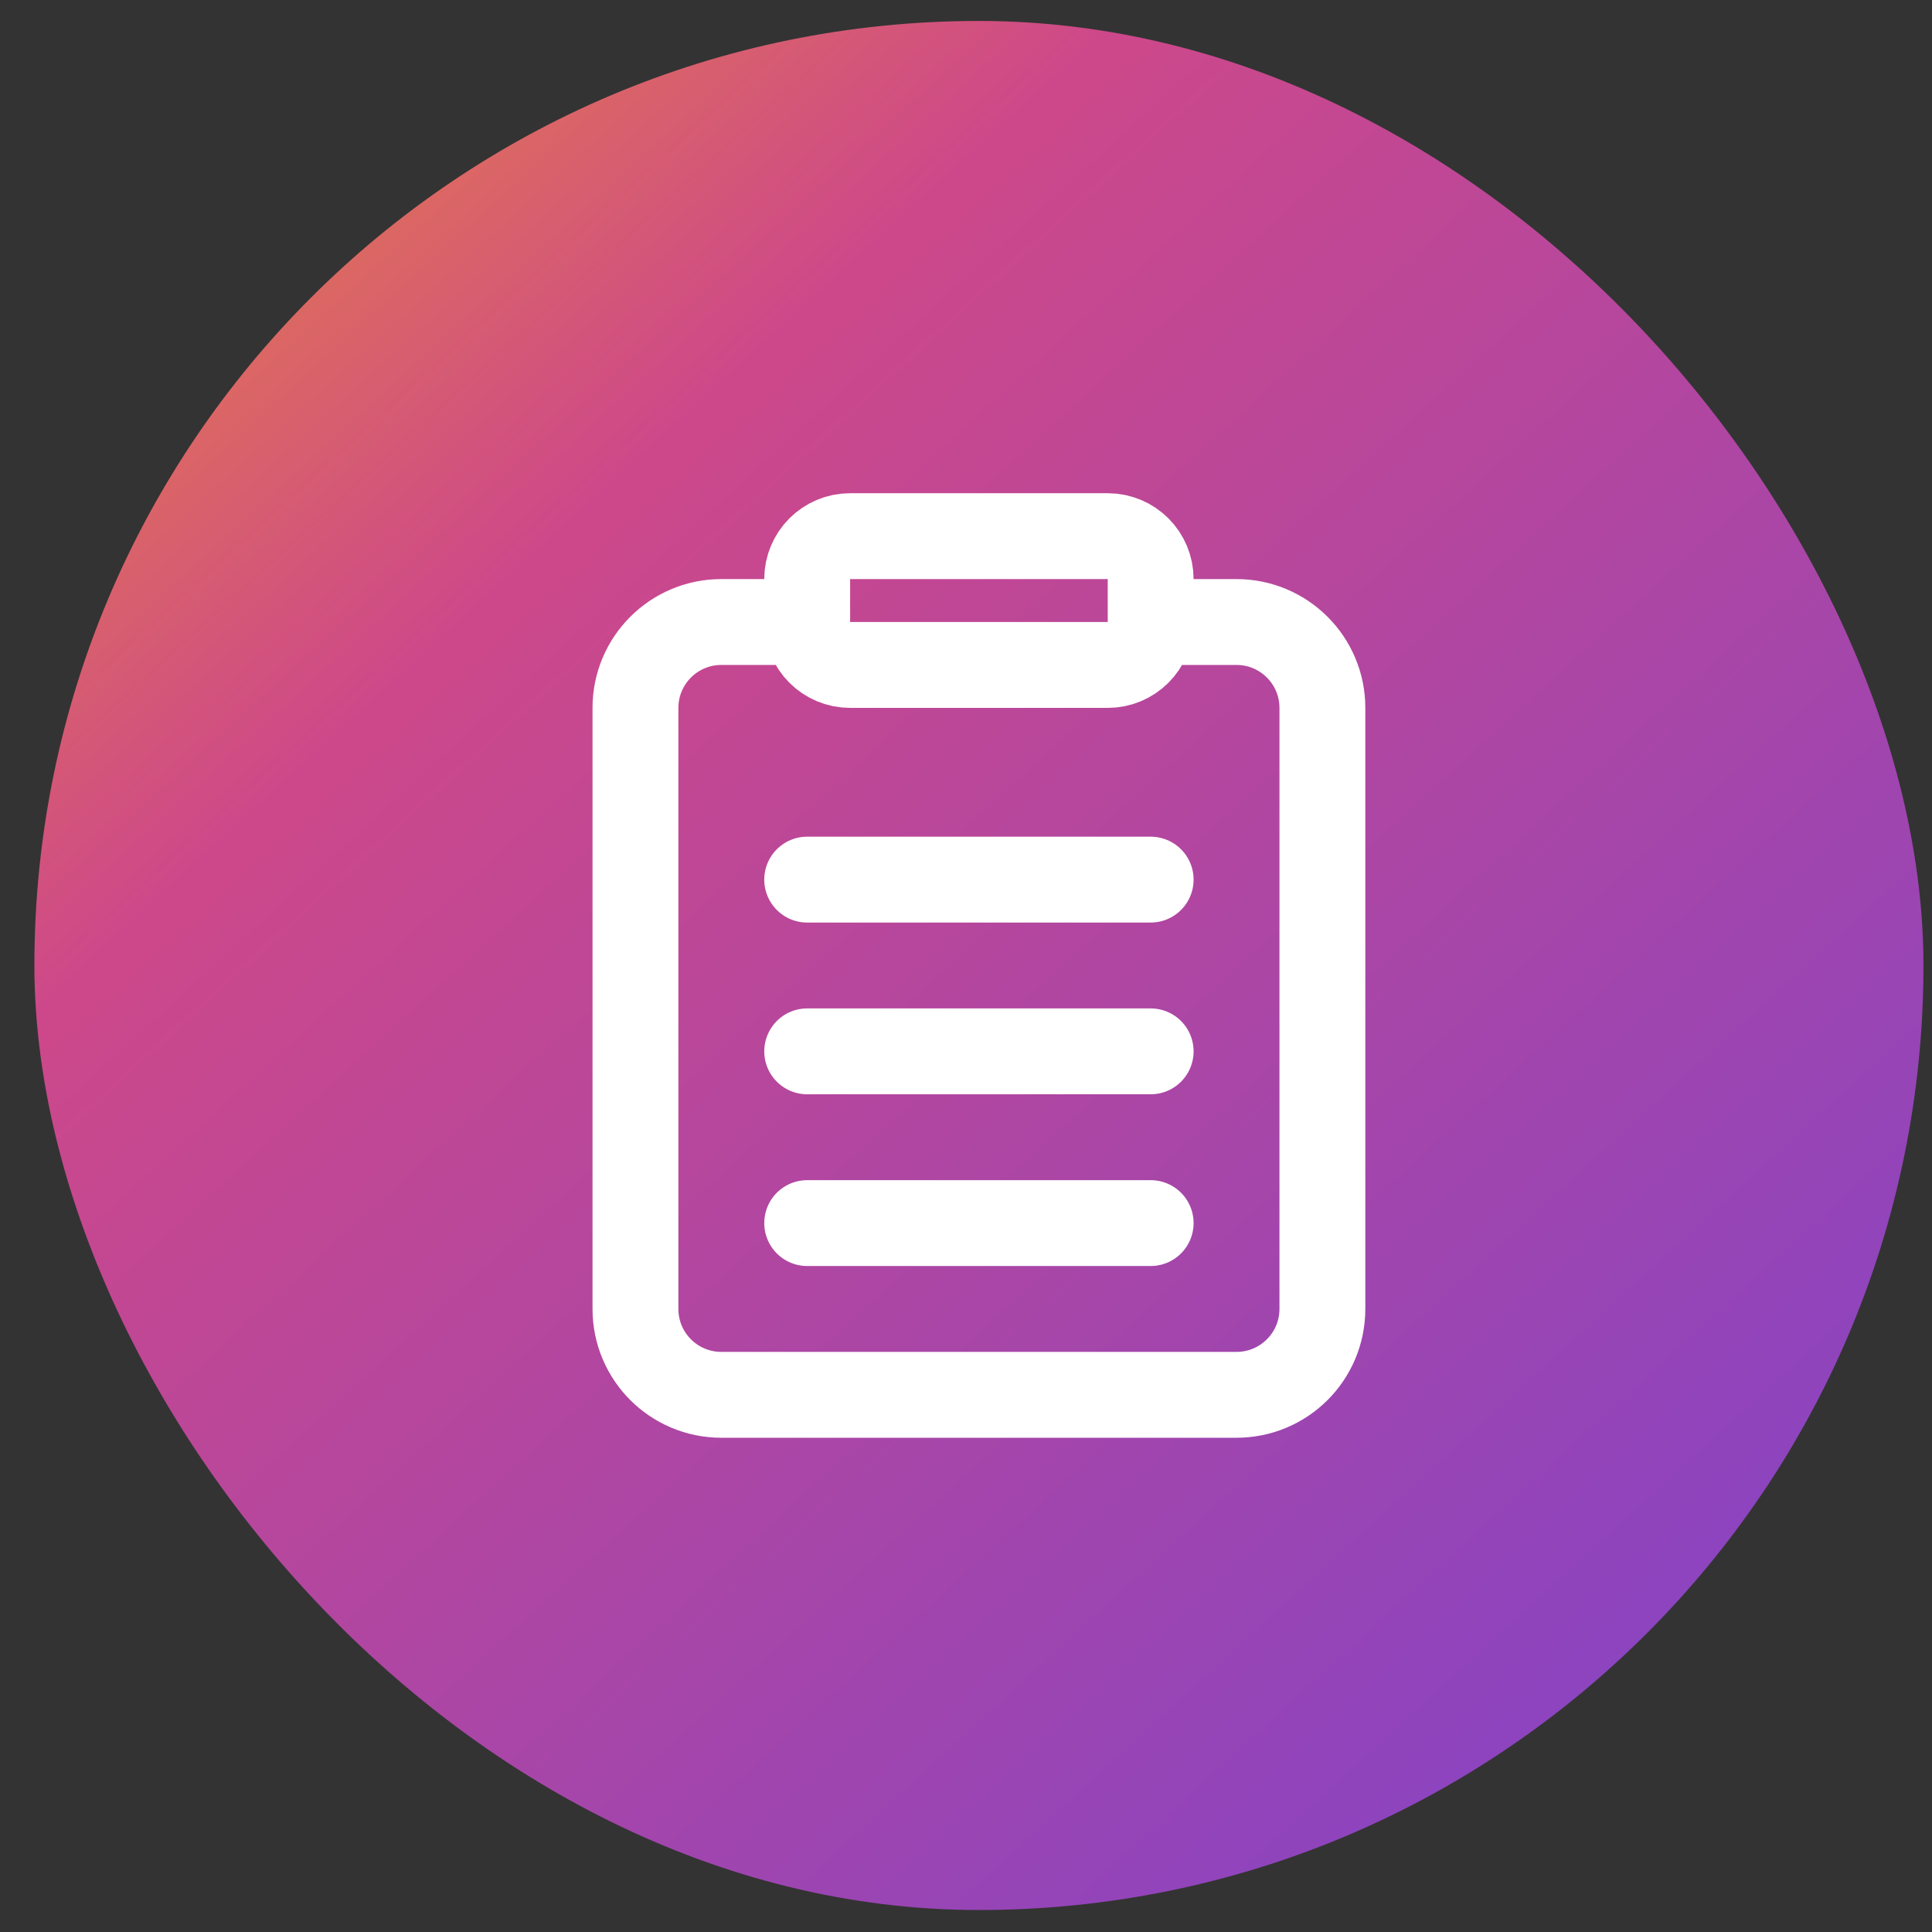
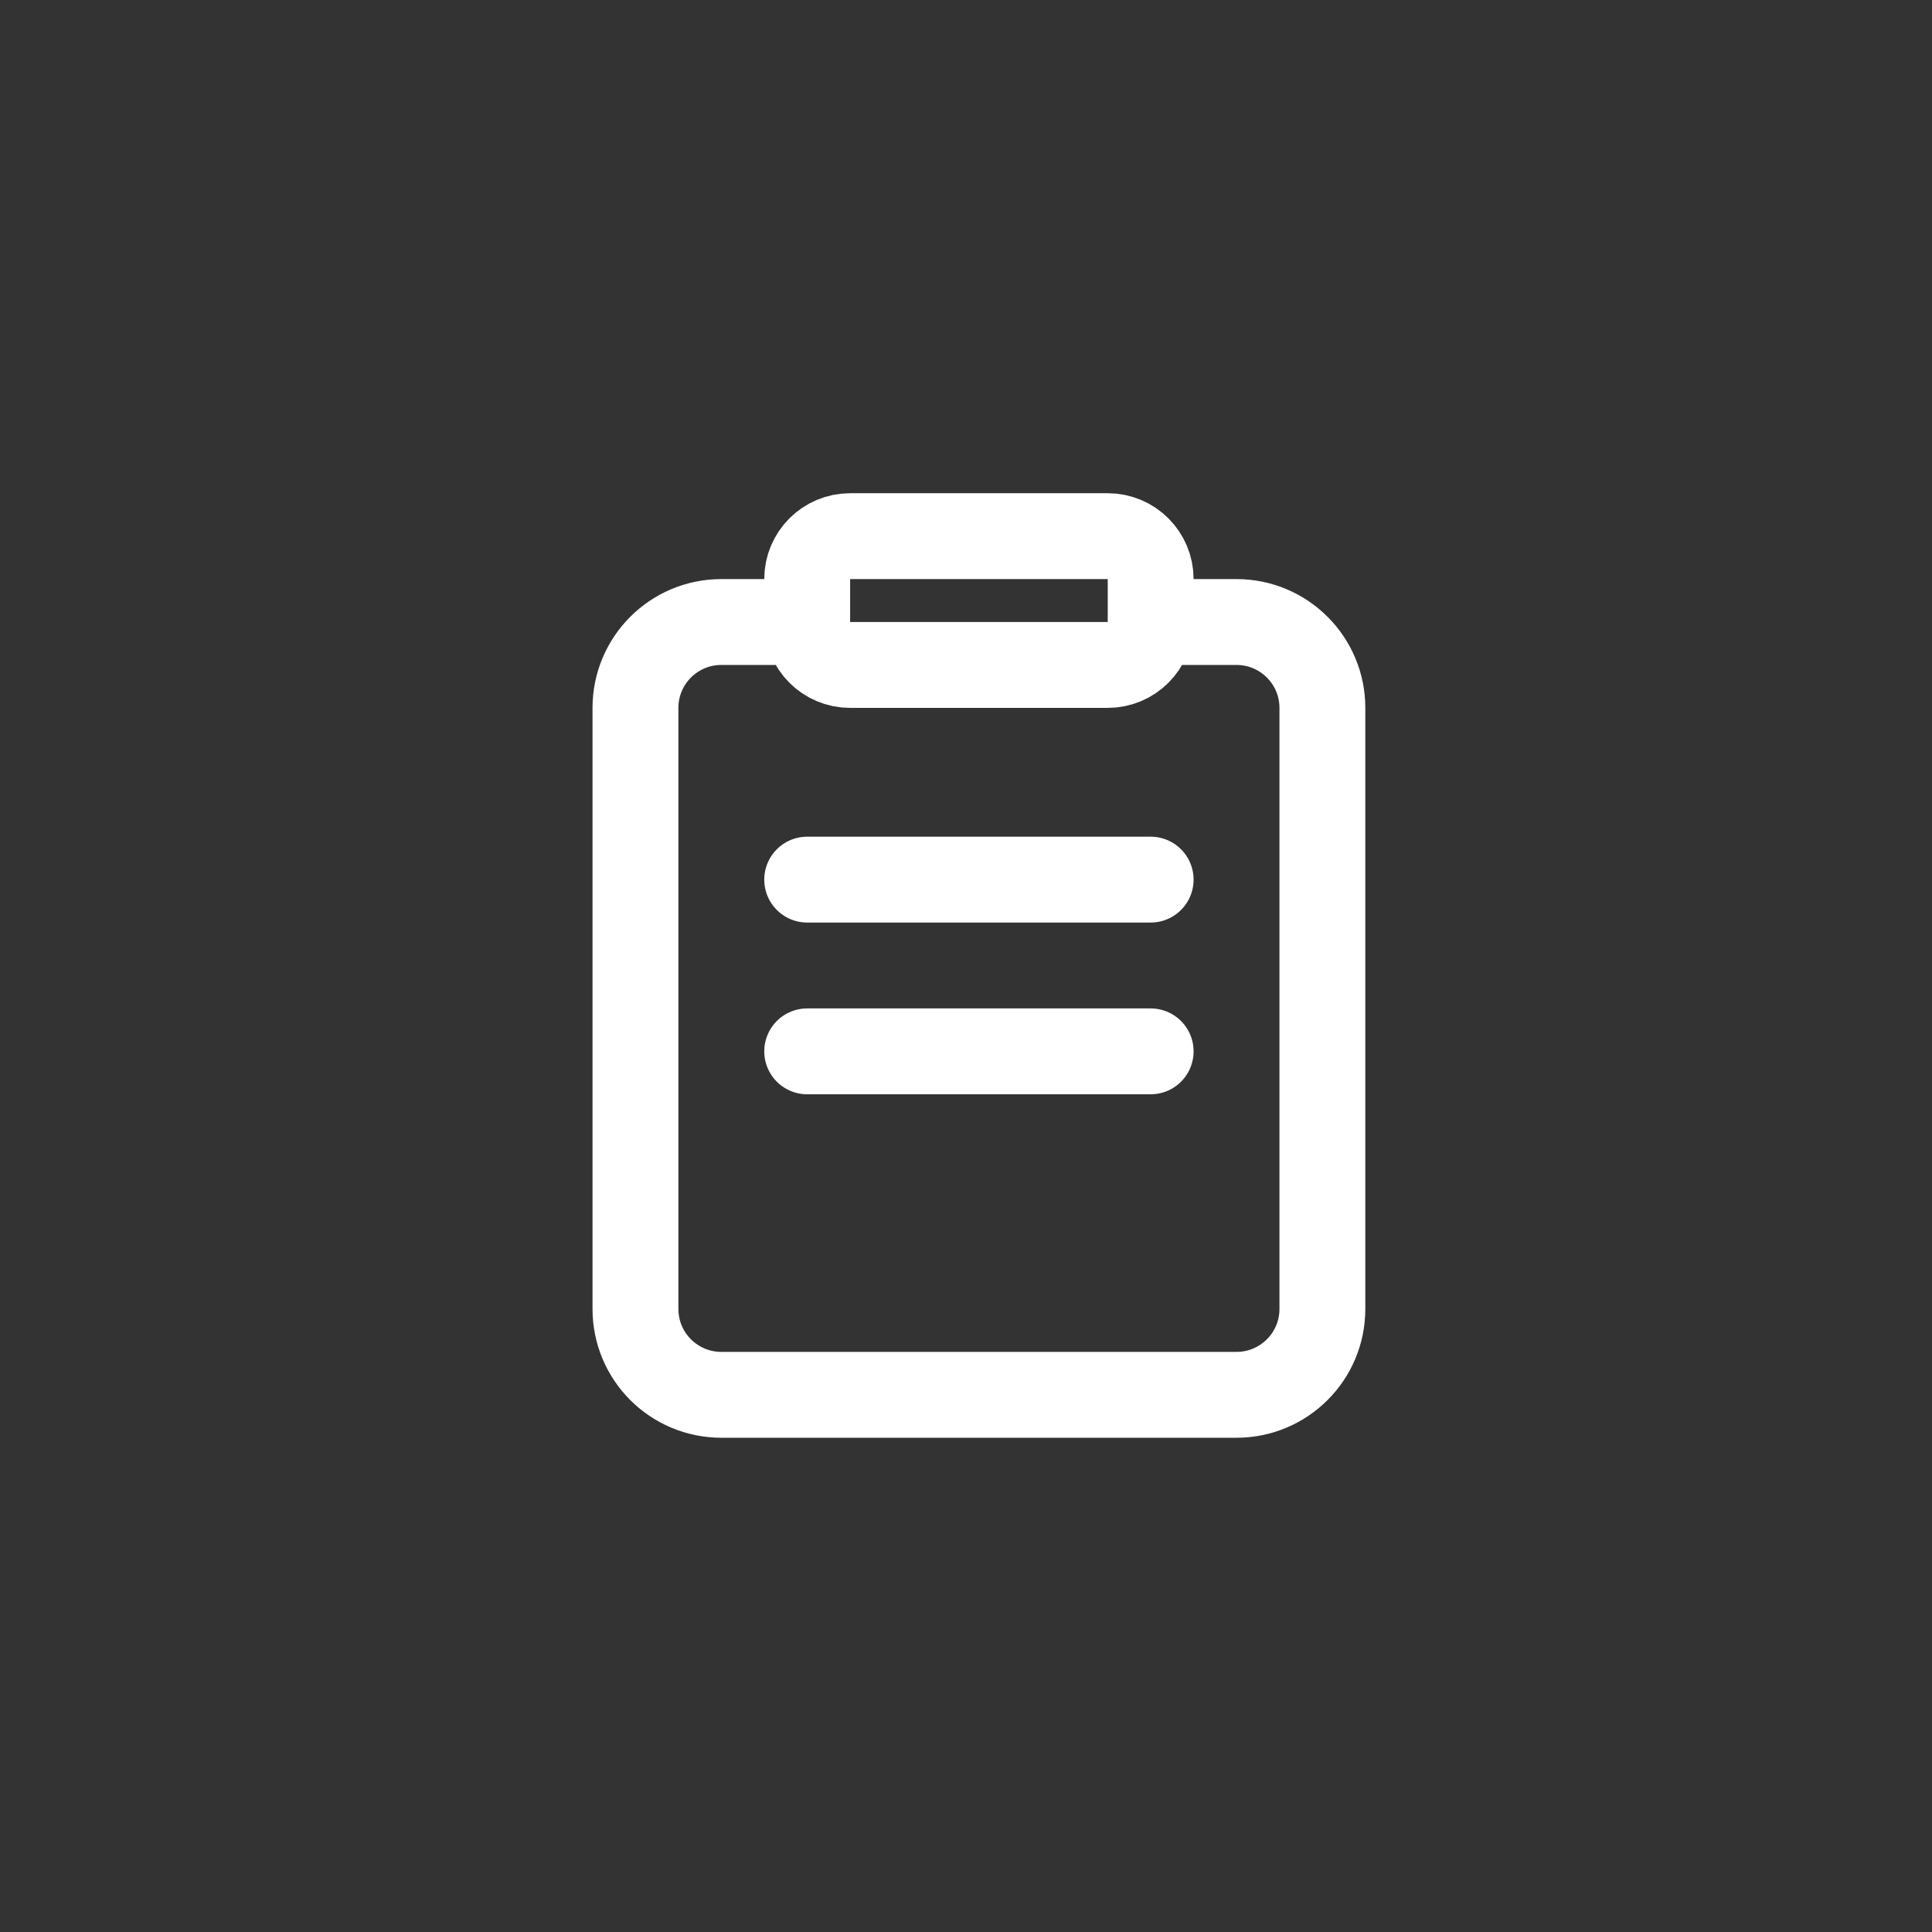
<svg xmlns="http://www.w3.org/2000/svg" width="45" height="45" viewBox="0 0 45 45" fill="none">
  <rect x="0" y="0" width="45" height="45" fill="#333333" stroke="none" />
-   <rect x="0.801" y="0.488" width="44" height="44" rx="22" fill="url(#paint0_linear_6566_11255)" />
-   <path d="M26.801 14.488H28.801C29.905 14.488 30.801 15.384 30.801 16.488V30.488C30.801 31.593 29.905 32.488 28.801 32.488H16.801C15.696 32.488 14.801 31.593 14.801 30.488V16.488C14.801 15.384 15.696 14.488 16.801 14.488H18.801M26.801 14.488V13.488C26.801 12.936 26.353 12.488 25.801 12.488H19.801C19.248 12.488 18.801 12.936 18.801 13.488V14.488M26.801 14.488C26.801 15.041 26.353 15.488 25.801 15.488H19.801C19.248 15.488 18.801 15.041 18.801 14.488M18.801 20.488H26.801M18.801 24.488H26.801M18.801 28.488H26.801" stroke="white" stroke-width="2" stroke-linecap="round" stroke-linejoin="round" />
+   <path d="M26.801 14.488H28.801C29.905 14.488 30.801 15.384 30.801 16.488V30.488C30.801 31.593 29.905 32.488 28.801 32.488H16.801C15.696 32.488 14.801 31.593 14.801 30.488V16.488C14.801 15.384 15.696 14.488 16.801 14.488H18.801M26.801 14.488V13.488C26.801 12.936 26.353 12.488 25.801 12.488H19.801C19.248 12.488 18.801 12.936 18.801 13.488V14.488M26.801 14.488C26.801 15.041 26.353 15.488 25.801 15.488H19.801C19.248 15.488 18.801 15.041 18.801 14.488M18.801 20.488H26.801M18.801 24.488H26.801M18.801 28.488" stroke="white" stroke-width="2" stroke-linecap="round" stroke-linejoin="round" />
  <defs>
    <linearGradient id="paint0_linear_6566_11255" x1="44.801" y1="44.488" x2="2.848" y2="-1.384" gradientUnits="userSpaceOnUse">
      <stop stop-color="#7C43CC" />
      <stop offset="0.725" stop-color="#CD488A" />
      <stop offset="1" stop-color="#EC8B37" />
    </linearGradient>
  </defs>
</svg>